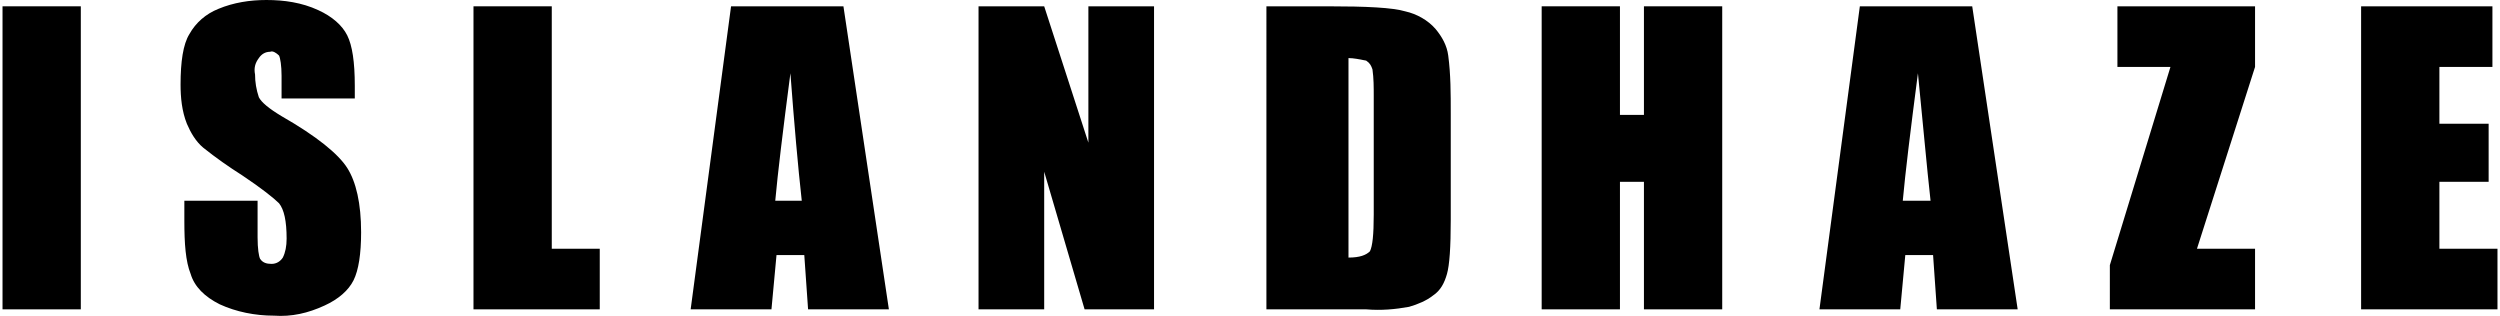
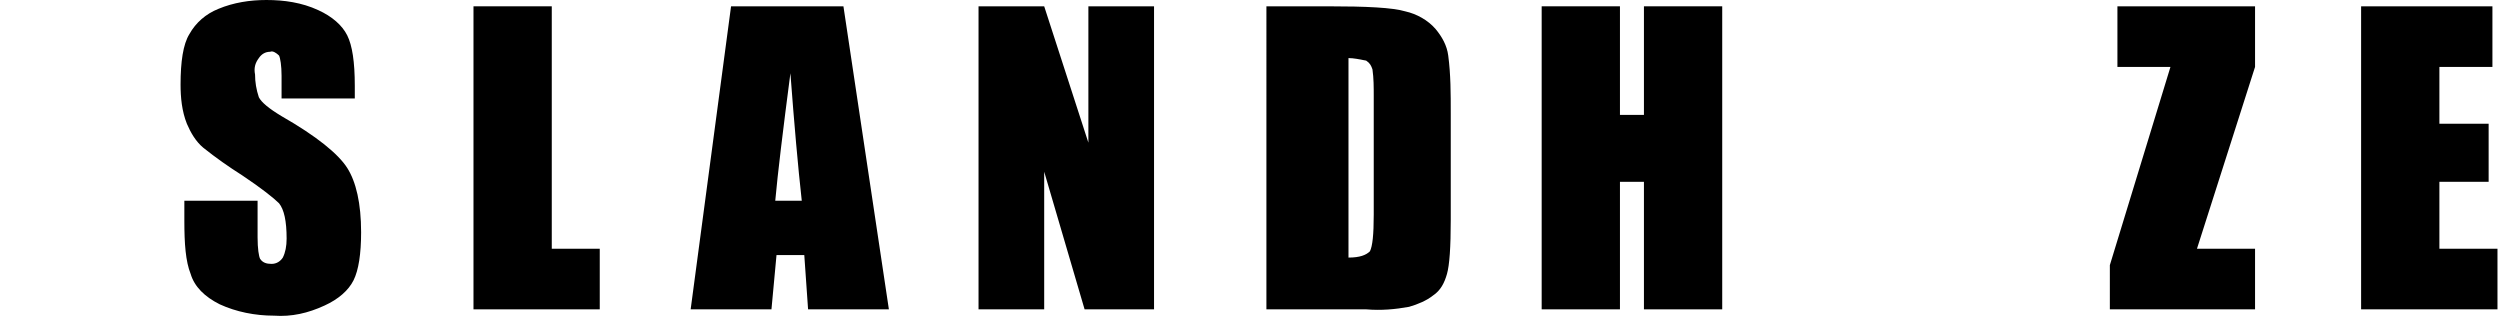
<svg xmlns="http://www.w3.org/2000/svg" version="1.1" id="图层_1" x="0px" y="0px" viewBox="0 0 197.6 25" width="198" height="25" style="enable-background:new 0 0 197.6 25;" xml:space="preserve">
-   <path d="M6.2,0.5v24H0v-24H6.2z" />
  <path d="M27.9,7.8h-5.8V6c0-0.8-0.1-1.4-0.2-1.6c-0.2-0.2-0.5-0.4-0.7-0.3c-0.4,0-0.7,0.2-0.9,0.5C20,5,19.9,5.4,20,5.9  c0,0.6,0.1,1.2,0.3,1.8c0.2,0.4,0.8,0.9,1.8,1.5c2.8,1.6,4.5,3,5.2,4.1s1.1,2.8,1.1,5.1c0,1.7-0.2,3-0.6,3.8c-0.4,0.8-1.2,1.5-2.3,2  c-1.3,0.6-2.6,0.9-4,0.8c-1.5,0-3-0.3-4.3-0.9c-1.2-0.6-2-1.4-2.3-2.4c-0.4-1-0.5-2.4-0.5-4.2v-1.6h5.8v2.9c0,0.9,0.1,1.5,0.2,1.7  c0.2,0.3,0.5,0.4,0.9,0.4c0.4,0,0.7-0.2,0.9-0.5c0.2-0.4,0.3-0.9,0.3-1.5c0-1.4-0.2-2.3-0.6-2.8c-0.4-0.4-1.4-1.2-2.9-2.2  c-1.1-0.7-2.1-1.4-3.1-2.2c-0.6-0.5-1-1.2-1.3-1.9c-0.4-1-0.5-2.1-0.5-3.1c0-1.8,0.2-3.2,0.7-4c0.5-0.9,1.3-1.6,2.3-2  C18.3,0.2,19.6,0,20.9,0c1.4,0,2.8,0.2,4.1,0.8c1.1,0.5,1.9,1.2,2.3,2c0.4,0.8,0.6,2.1,0.6,4V7.8z" />
  <path d="M43.5,0.5v19.2h3.8v4.8h-10v-24H43.5z" />
  <path d="M66.6,0.5l3.6,24h-6.4l-0.3-4.3h-2.2l-0.4,4.3h-6.4l3.2-24L66.6,0.5z M63.3,15.9c-0.3-2.7-0.6-6.1-0.9-10.1  c-0.6,4.6-1,7.9-1.2,10.1H63.3z" />
  <path d="M91.2,0.5v24h-5.5l-3.2-10.9v10.9h-5.2v-24h5.2L86,11.3V0.5H91.2z" />
  <path d="M100.3,0.5h4.7c3,0,5.1,0.1,6.1,0.4c0.9,0.2,1.8,0.7,2.4,1.4c0.5,0.6,0.9,1.3,1,2.1c0.2,1.5,0.2,3,0.2,4.6v8.4  c0,2.2-0.1,3.6-0.3,4.3c-0.2,0.7-0.5,1.3-1.1,1.7c-0.5,0.4-1.2,0.7-1.9,0.9c-1.1,0.2-2.2,0.3-3.4,0.2h-7.9V0.5z M106.6,4.6v15.8  c0.9,0,1.4-0.2,1.7-0.5c0.2-0.4,0.3-1.3,0.3-2.9V7.6c0-0.7,0-1.4-0.1-2.1c-0.1-0.3-0.2-0.5-0.5-0.7C107.5,4.7,107,4.6,106.6,4.6  L106.6,4.6z" />
-   <path d="M136.2,0.5v24H130V14.4h-1.9v10.1h-6.2v-24h6.2v8.6h1.9V0.5H136.2z" />
-   <path d="M156,0.5l3.6,24h-6.4l-0.3-4.3h-2.2l-0.4,4.3h-6.4l3.2-24L156,0.5z M152.7,15.9c-0.3-2.7-0.6-6.1-1-10.1  c-0.6,4.6-1,7.9-1.2,10.1H152.7z" />
+   <path d="M136.2,0.5v24H130V14.4h-1.9v10.1h-6.2v-24h6.2v8.6h1.9V0.5H136.2" />
  <path d="M178.4,0.5v4.8l-4.6,14.4h4.6v4.8h-11.5V21l4.8-15.7h-4.2V0.5H178.4z" />
  <path d="M186.8,0.5h10.4v4.8H193v4.5h3.9v4.6H193v5.3h4.6v4.8h-10.8V0.5z" />
</svg>